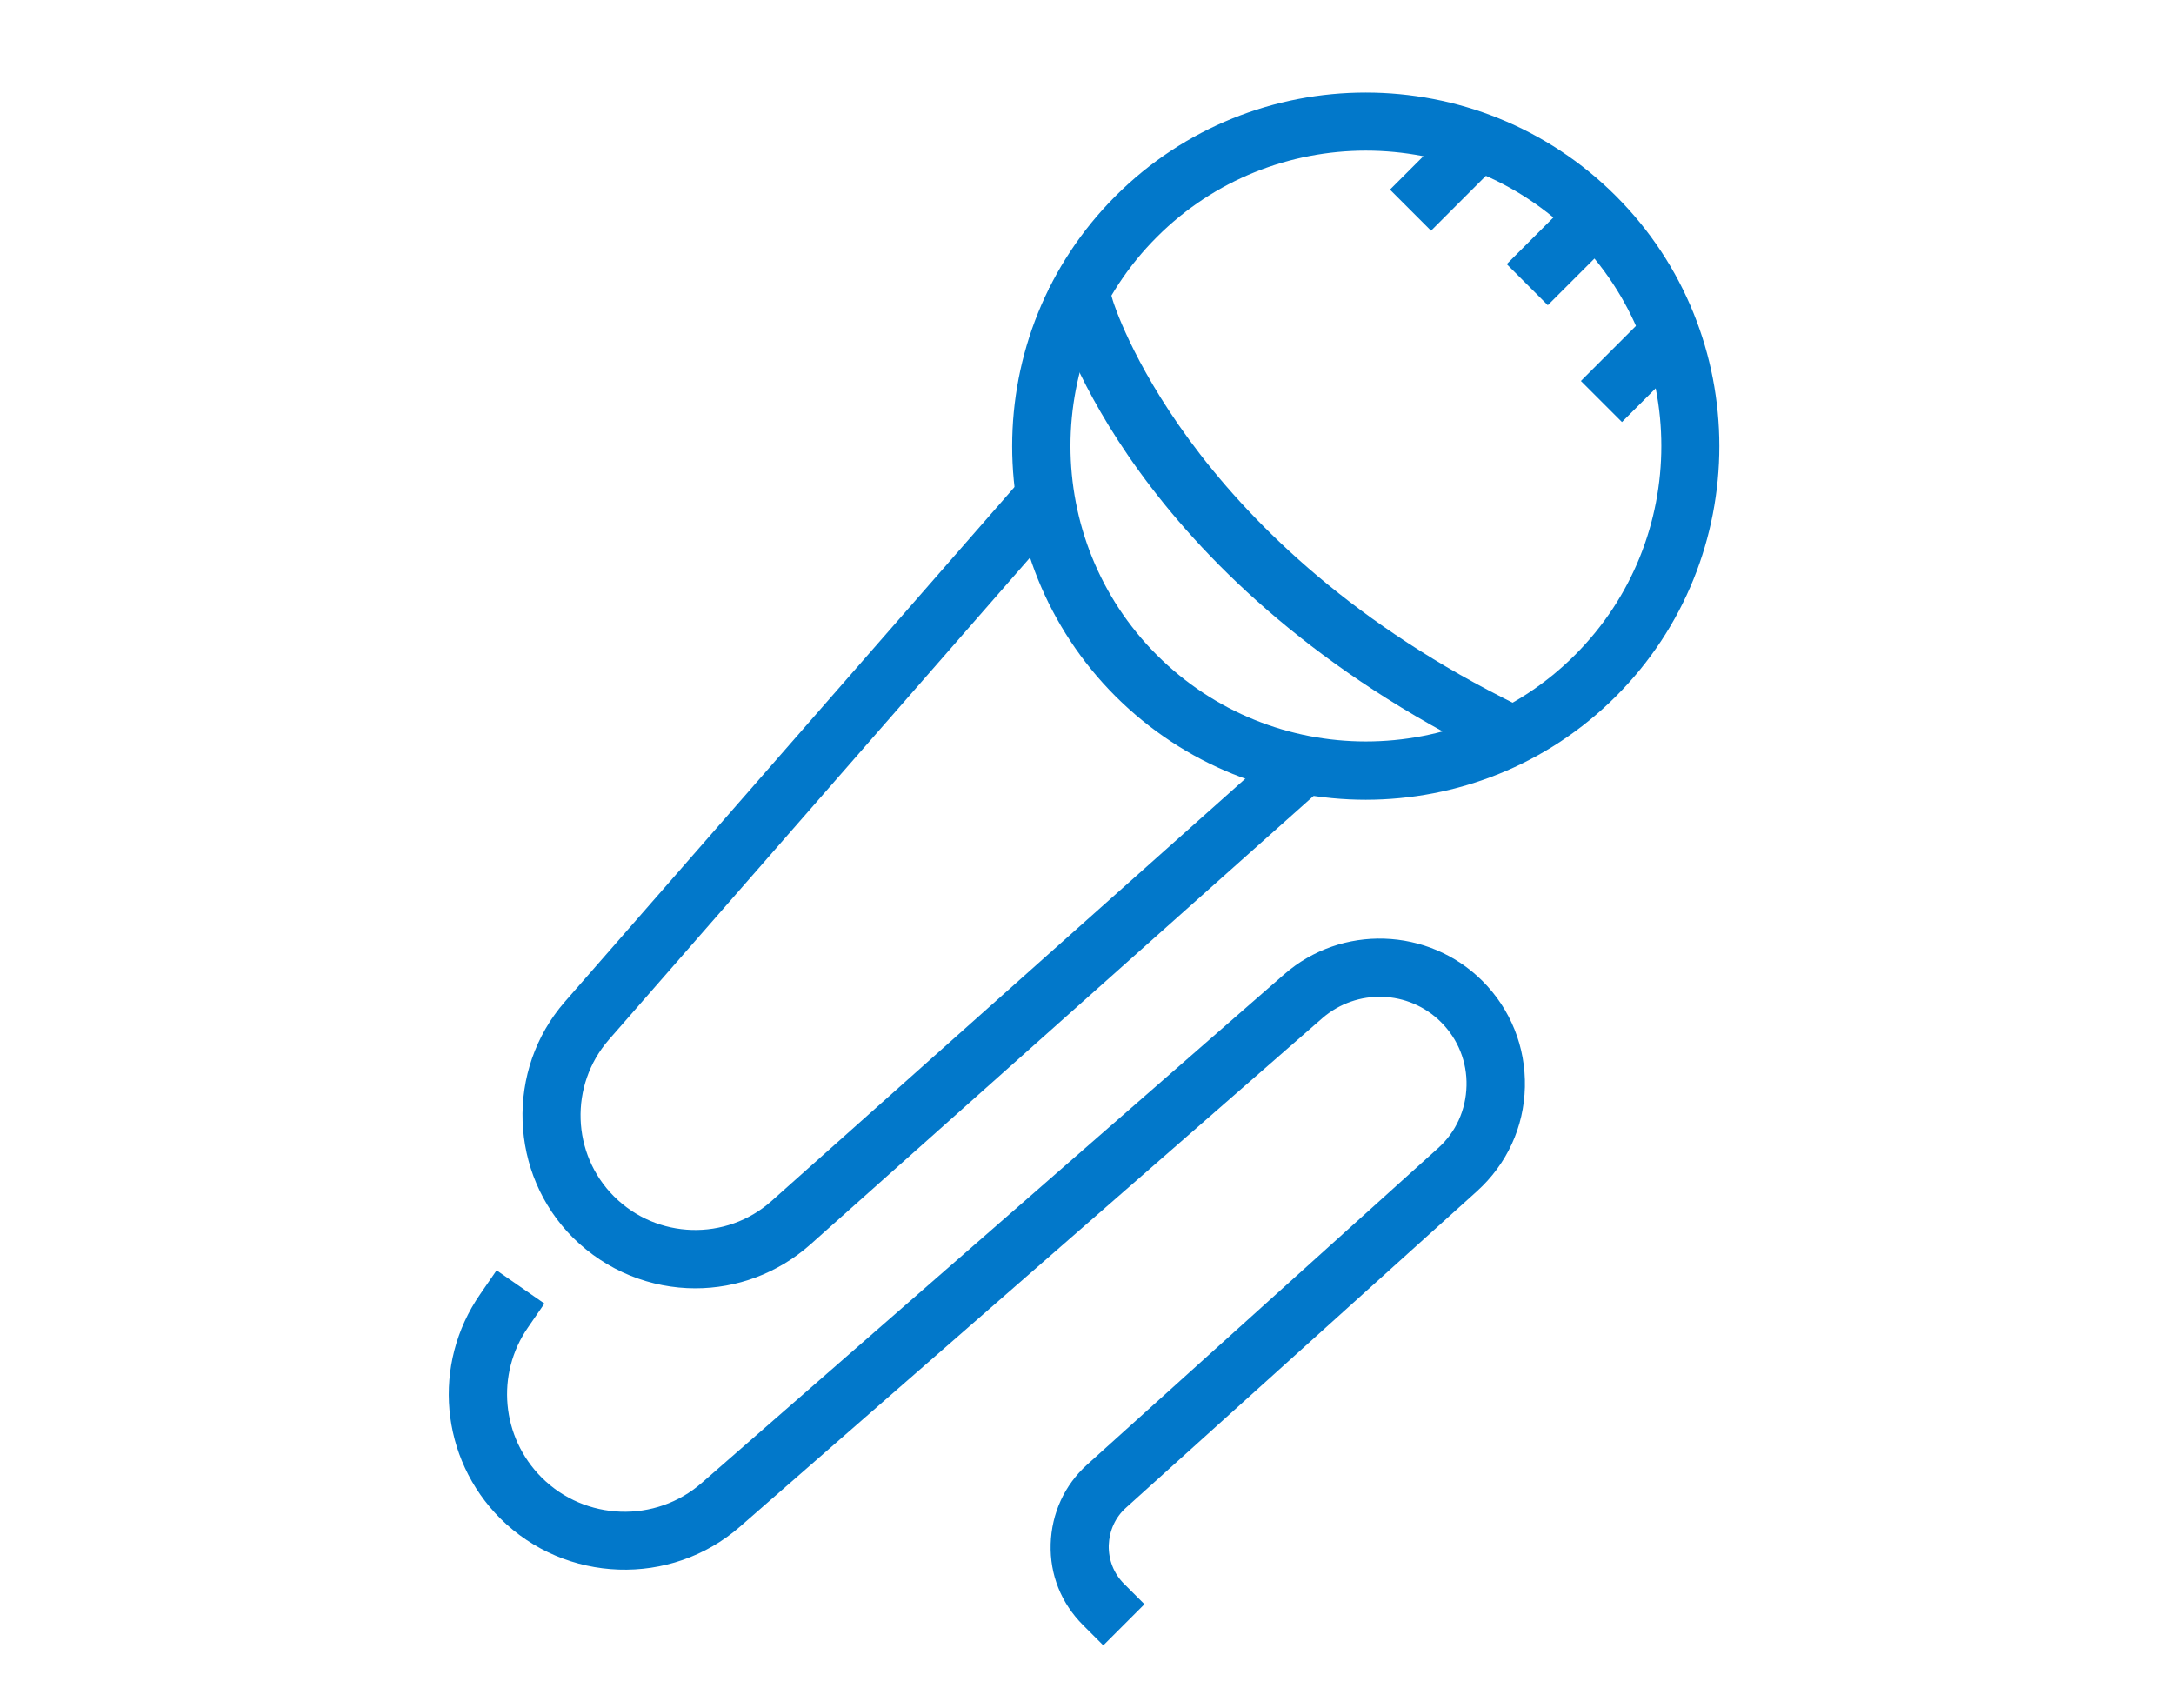
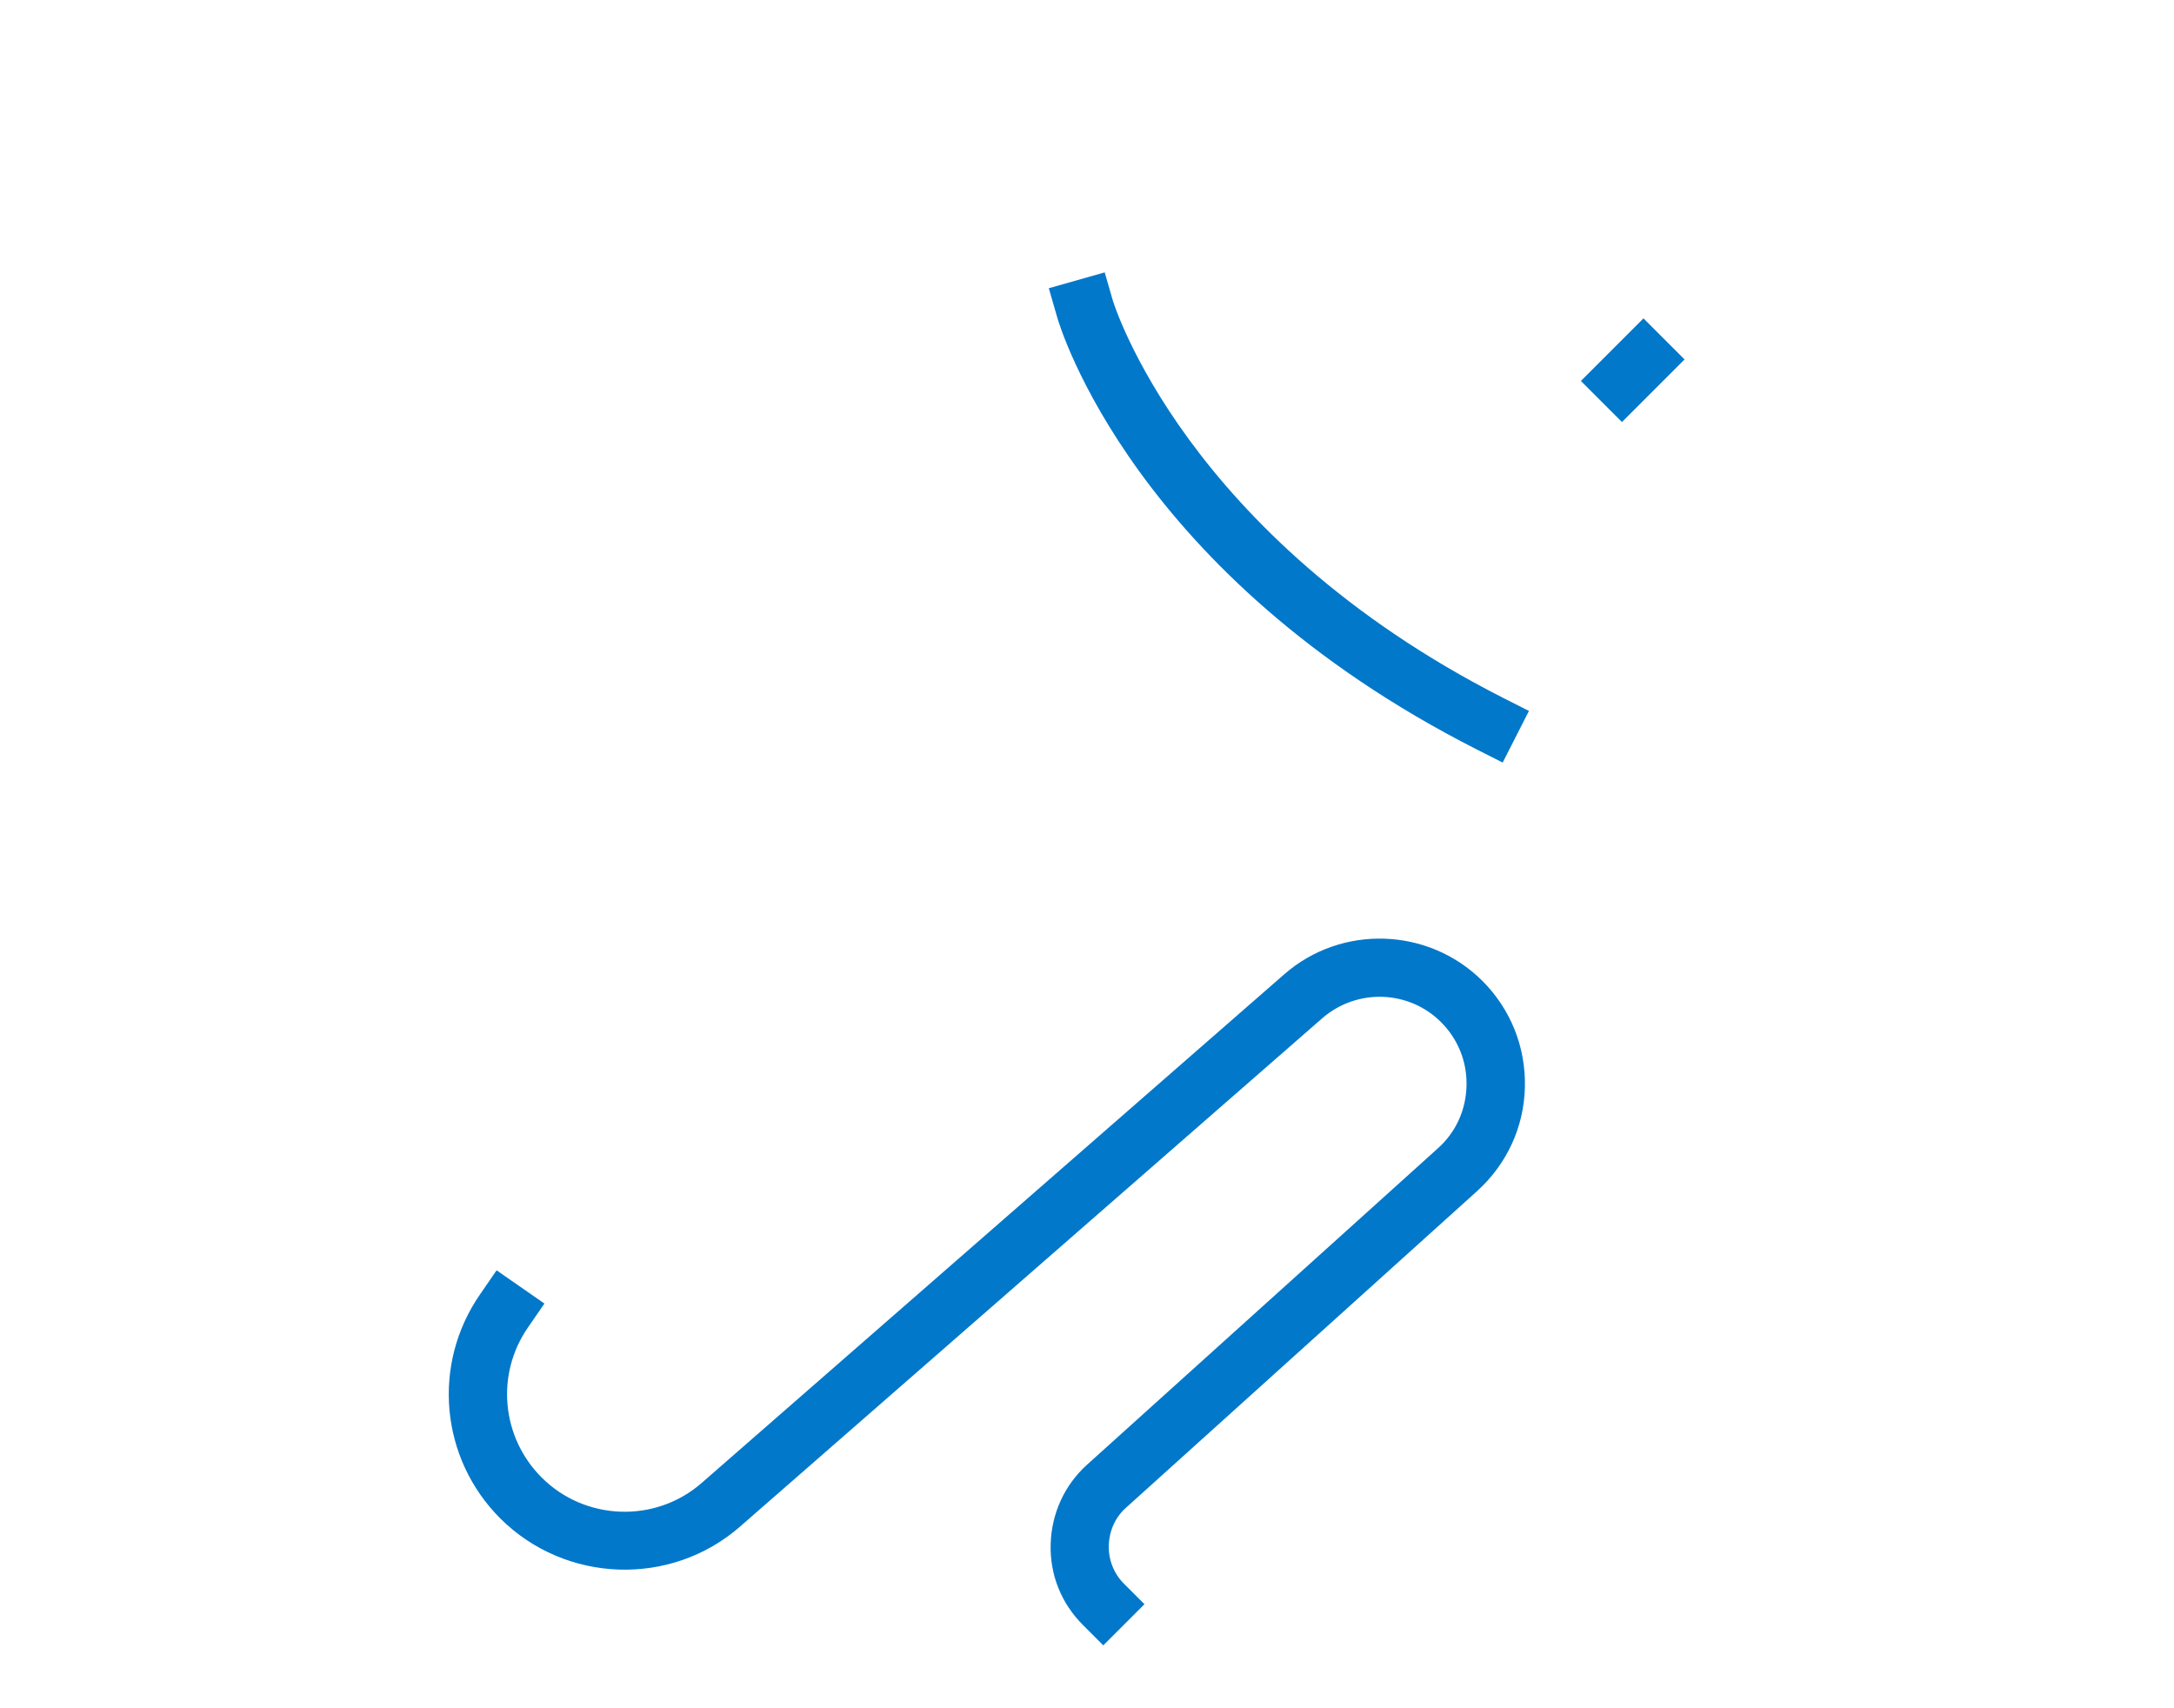
<svg xmlns="http://www.w3.org/2000/svg" id="Layer_1" width="70" height="55" viewBox="0 0 70 55">
  <defs>
    <style>.cls-1{fill:#0278ca;}</style>
  </defs>
  <g id="_0">
-     <path class="cls-1" d="M43.98,25.75c-2.92,0-5.83-1.11-8.06-3.33-4.44-4.44-4.44-11.67,0-16.11,4.44-4.44,11.67-4.44,16.11,0,4.44,4.44,4.44,11.67,0,16.11h0c-2.22,2.22-5.14,3.33-8.06,3.33Zm0-20.9c-2.44,0-4.88,.93-6.73,2.78-3.71,3.71-3.71,9.75,0,13.46,3.71,3.71,9.75,3.71,13.46,0,3.71-3.71,3.71-9.75,0-13.46-1.86-1.86-4.29-2.78-6.73-2.78Zm7.39,16.91h0Z" />
-     <path class="cls-1" d="M22.39,41.48c-1.43,0-2.85-.55-3.94-1.63-2.06-2.06-2.18-5.4-.26-7.6l14.59-16.7,1.41,1.23-14.59,16.7c-1.27,1.46-1.2,3.67,.17,5.04,1.38,1.38,3.61,1.45,5.07,.15l16.74-14.92,1.25,1.4-16.74,14.92c-1.06,.94-2.38,1.41-3.7,1.41Z" />
-     <rect class="cls-1" x="45" y="4.83" width="2.85" height="1.87" transform="translate(9.52 34.51) rotate(-45)" />
-     <rect class="cls-1" x="48.65" y="6.95" width="3.61" height="1.87" transform="translate(9.2 37.99) rotate(-45)" />
    <rect class="cls-1" x="51.15" y="10.98" width="2.85" height="1.87" transform="translate(6.97 40.67) rotate(-45)" />
    <path class="cls-1" d="M48.38,24.55l-.83-.42c-11.03-5.6-13.43-13.61-13.52-13.95l-.26-.9,1.8-.51,.26,.9c.03,.1,2.34,7.6,12.57,12.8l.83,.42-.85,1.67Z" />
    <path class="cls-1" d="M35.53,52.98l-.66-.66c-.7-.7-1.07-1.62-1.04-2.61,.03-.98,.44-1.89,1.17-2.55l11.3-10.19c.58-.52,.9-1.23,.92-2.01,.02-.77-.27-1.5-.82-2.05-1.04-1.04-2.71-1.09-3.82-.13l-18.75,16.37c-2.23,1.95-5.62,1.83-7.72-.26-1.94-1.94-2.21-4.97-.65-7.22l.53-.77,1.54,1.07-.53,.77c-1.04,1.5-.86,3.53,.44,4.83,1.4,1.4,3.67,1.48,5.16,.17l18.75-16.37c1.84-1.61,4.64-1.52,6.38,.21,.91,.91,1.4,2.13,1.37,3.42-.03,1.29-.58,2.48-1.54,3.35l-11.3,10.19c-.35,.31-.54,.74-.56,1.21-.01,.47,.16,.91,.49,1.24l.66,.66-1.32,1.32Z" />
  </g>
</svg>